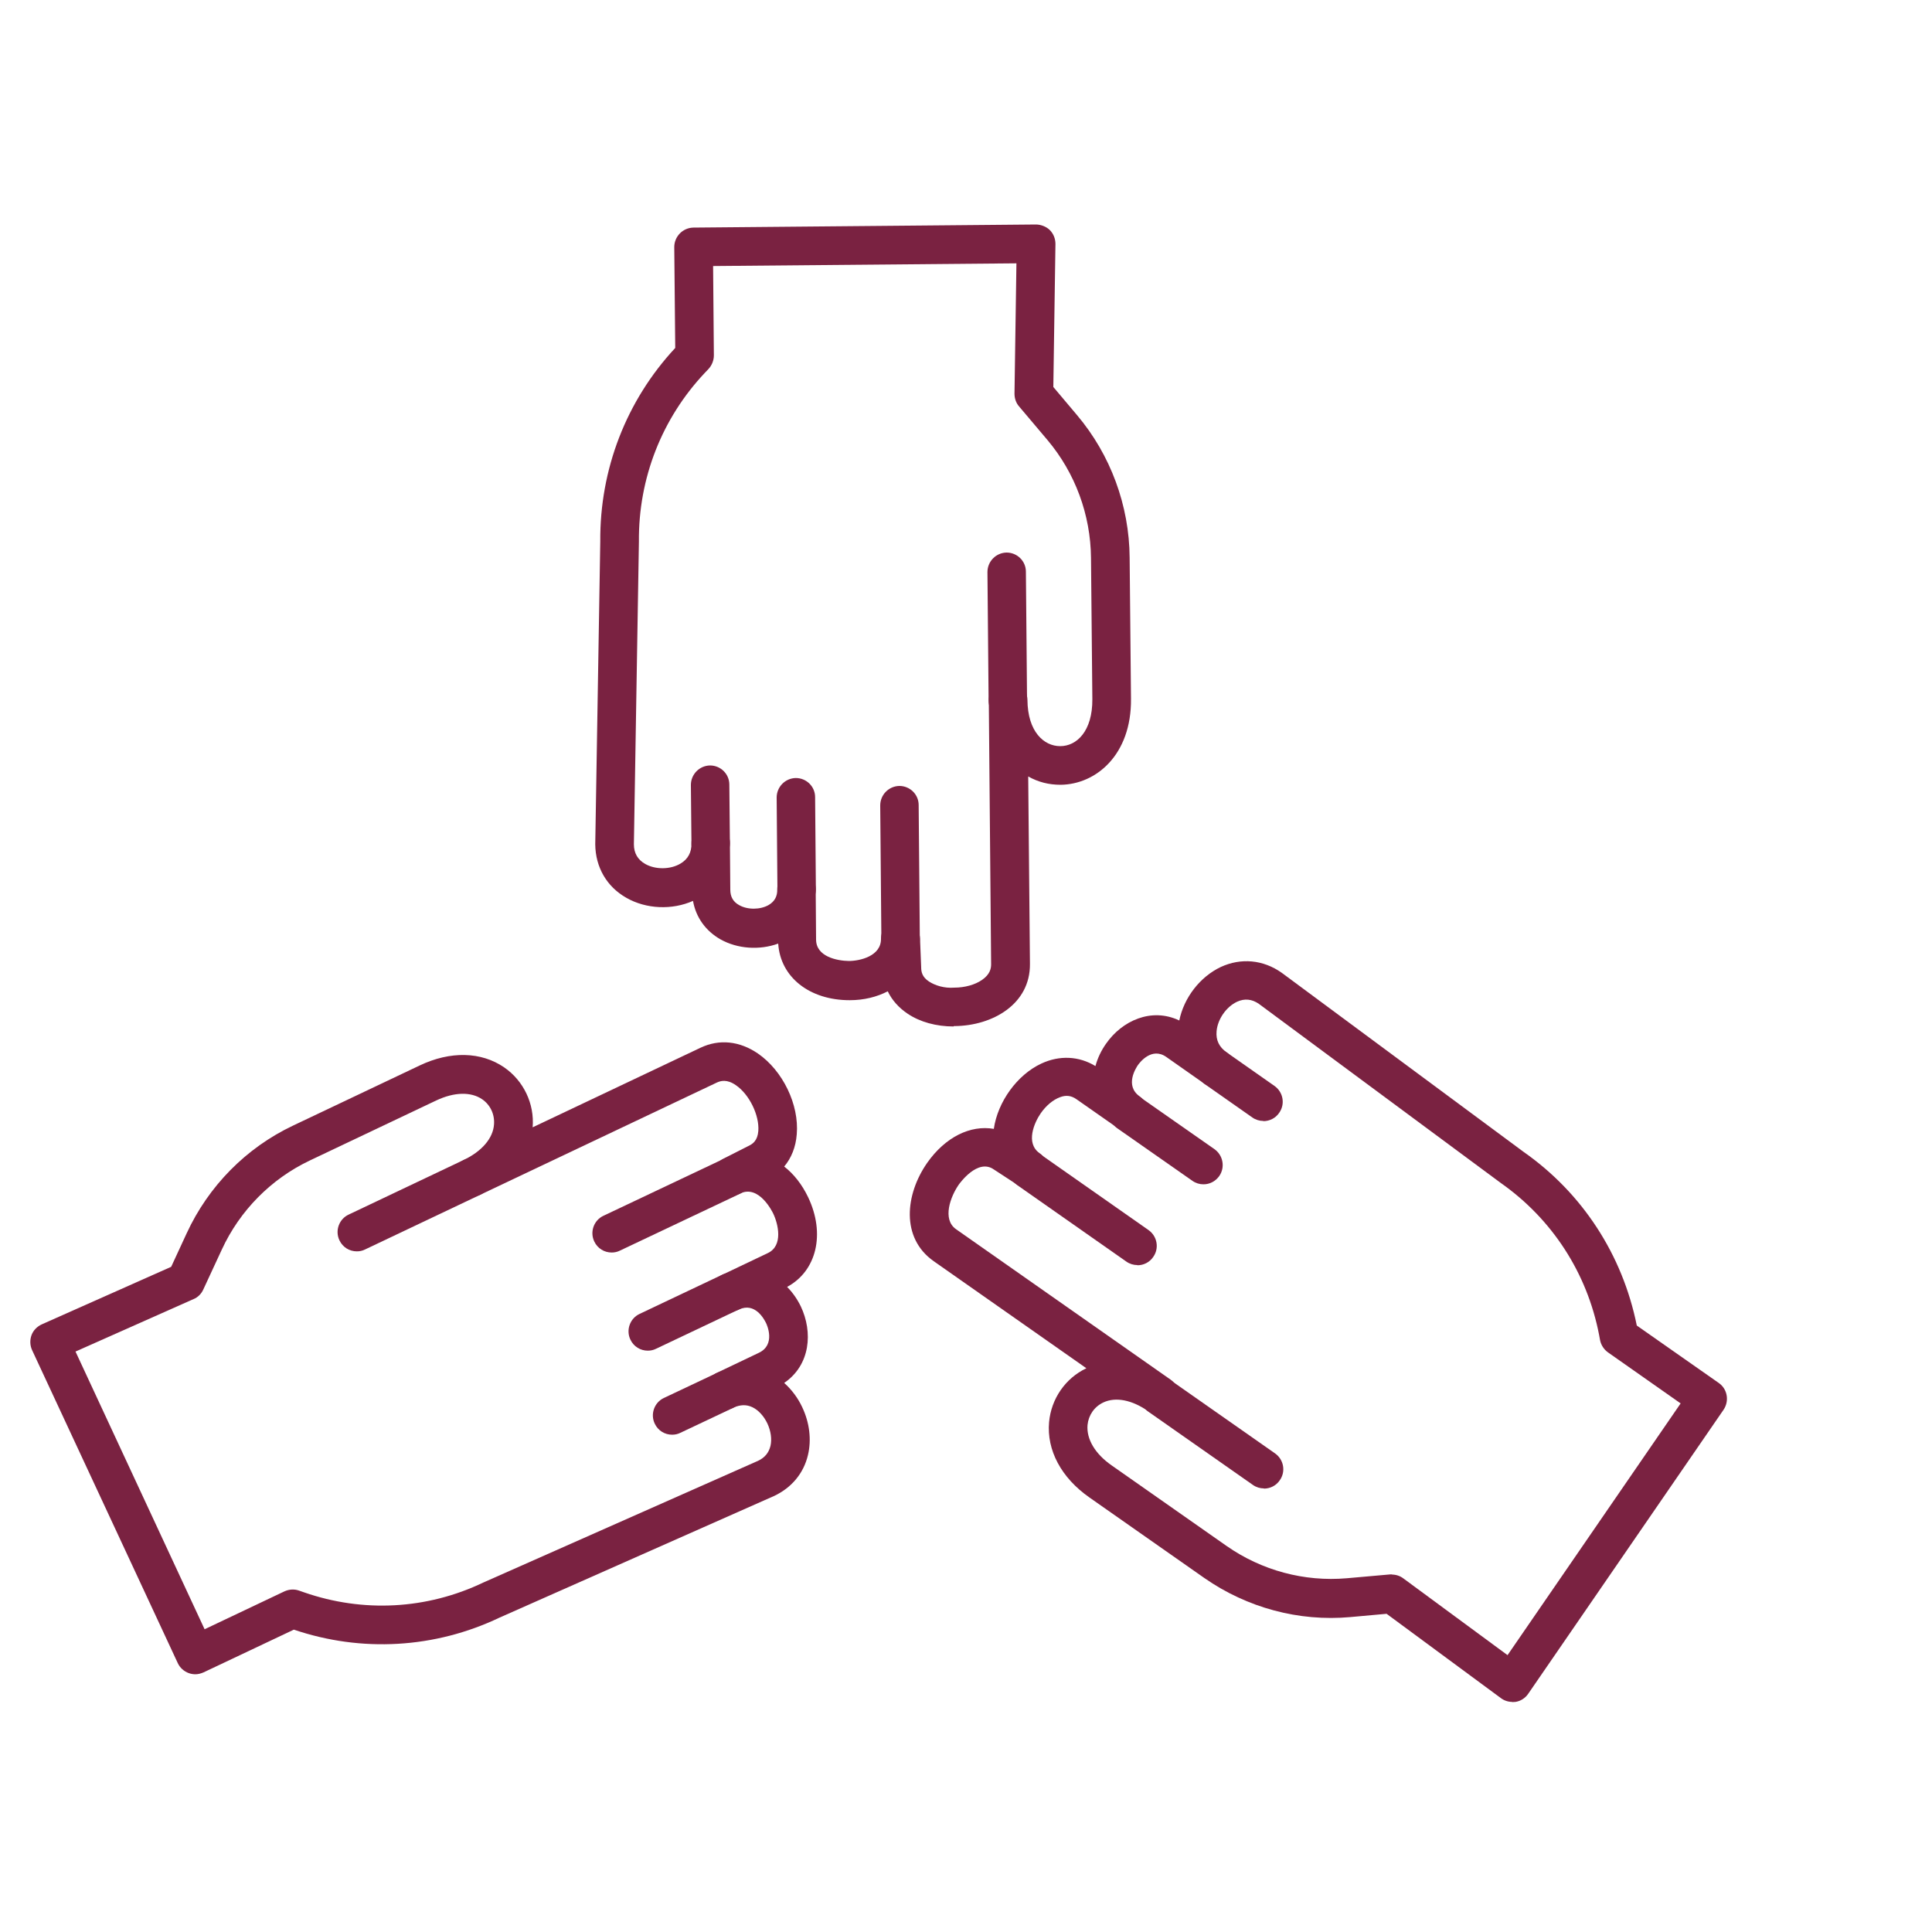
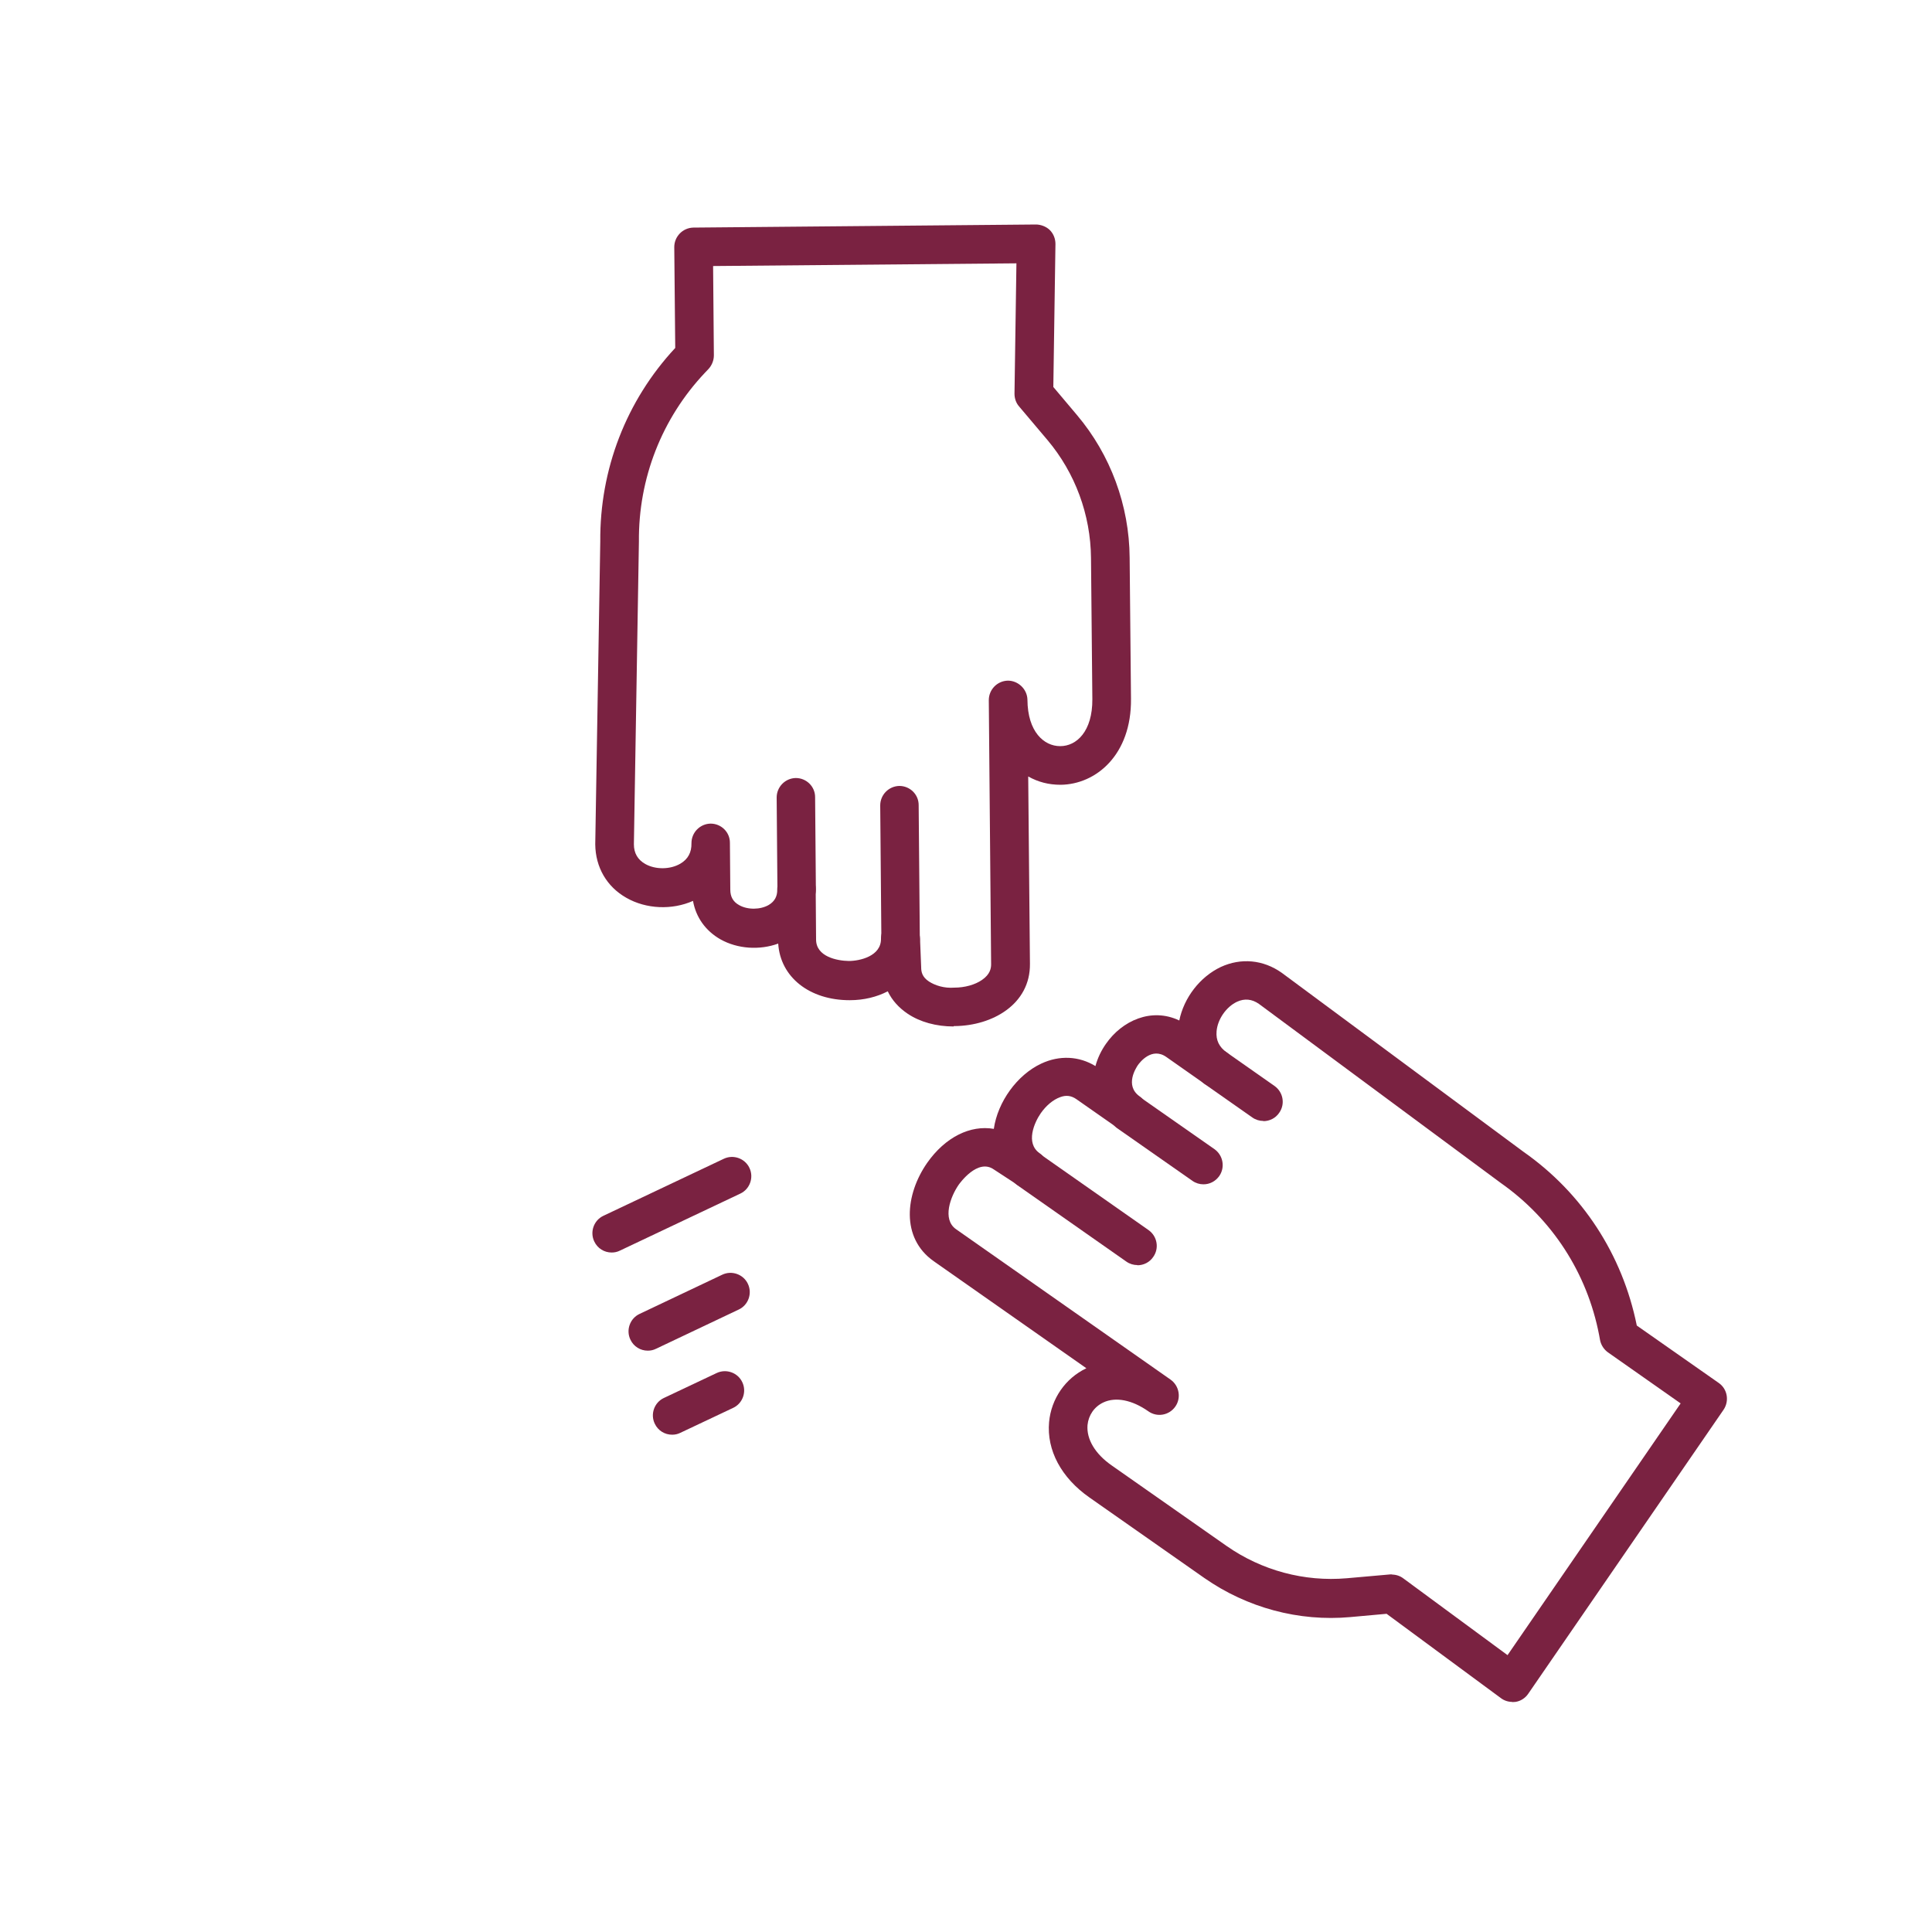
<svg xmlns="http://www.w3.org/2000/svg" id="Icons" viewBox="0 0 100 100">
  <g>
-     <path d="M10.11,86.66c-.11,0-.23-.02-.34-.06-.25-.09-.46-.28-.57-.52l-7.54-16.2c-.11-.24-.12-.52-.03-.77s.29-.45.53-.56l6.7-2.98.8-1.73c1.13-2.45,3.08-4.43,5.51-5.58l6.55-3.11c1.59-.76,3.19-.72,4.38.1,1,.69,1.57,1.88,1.47,3.1l8.69-4.12c.97-.46,2.02-.35,2.97.3,1.29.89,2.14,2.65,2.01,4.18-.05.66-.28,1.23-.65,1.67.49.38.92.92,1.24,1.59.9,1.89.44,3.82-1.09,4.64.29.29.53.64.71,1.01.63,1.33.5,3.03-.86,3.96.39.35.71.78.93,1.25.38.8.49,1.68.3,2.48-.22.94-.84,1.69-1.75,2.12l-14.22,6.3c-3.34,1.59-7.13,1.81-10.64.62l-4.67,2.21c-.14.06-.28.1-.43.1ZM3.91,69.96l6.68,14.37,4.13-1.96c.24-.11.51-.13.76-.04l.26.09c3.05,1.06,6.35.89,9.28-.51l14.22-6.3c.34-.16.55-.41.64-.77.08-.35.02-.77-.16-1.16-.18-.38-.46-.69-.77-.84-.31-.15-.63-.14-.99.02h0c-.5.24-1.09.02-1.33-.47-.24-.5-.02-1.1.47-1.33l2.18-1.04c.88-.42.42-1.45.36-1.56-.09-.18-.56-1.07-1.39-.68-.5.24-1.1.02-1.33-.47-.24-.5-.02-1.1.47-1.33l2.35-1.12c.81-.38.54-1.51.28-2.05-.03-.06-.72-1.5-1.7-1.04-.5.24-1.08.03-1.33-.46-.24-.49-.04-1.08.44-1.33l1.32-.67c.21-.1.46-.27.5-.77.06-.81-.46-1.89-1.16-2.37-.46-.32-.78-.23-.98-.14l-12.25,5.81h0c-.5.24-1.1.02-1.33-.47-.24-.5-.02-1.1.47-1.33h0c.94-.45,1.52-1.12,1.57-1.84.04-.52-.19-1.01-.61-1.3-.58-.4-1.45-.38-2.38.06l-6.55,3.11c-2,.95-3.62,2.59-4.55,4.61l-.96,2.07c-.1.22-.28.4-.5.49l-6.12,2.72ZM9.62,66.32h0,0Z" fill="#7a2241" />
    <path d="M31.66,64.83c-.38,0-.73-.21-.9-.57-.24-.5-.02-1.1.47-1.33l6.23-2.95c.5-.24,1.1-.02,1.33.47.24.5.02,1.1-.47,1.33l-6.23,2.95c-.14.07-.28.1-.43.1Z" fill="#7a2241" />
    <path d="M33.53,69.91c-.38,0-.73-.21-.9-.57-.24-.5-.02-1.1.47-1.33l4.28-2.03c.5-.24,1.1-.02,1.33.47.24.5.02,1.1-.47,1.33l-4.28,2.03c-.14.07-.28.1-.43.1Z" fill="#7a2241" />
    <path d="M34.79,74.26c-.38,0-.73-.21-.9-.57-.24-.5-.02-1.1.47-1.33l2.73-1.29c.5-.24,1.1-.02,1.33.47.24.5.02,1.1-.47,1.33l-2.73,1.29c-.14.07-.28.1-.43.1Z" fill="#7a2241" />
-     <path d="M18.47,64.77c-.38,0-.73-.21-.9-.57-.24-.5-.02-1.1.47-1.33l5.96-2.83c.5-.24,1.1-.02,1.33.47.24.5.02,1.1-.47,1.33l-5.96,2.83c-.14.07-.28.1-.43.1Z" fill="#7a2241" />
  </g>
  <g>
    <path d="M78.27,88.09c-.21,0-.42-.07-.59-.2l-5.91-4.36-1.88.17c-2.66.24-5.34-.48-7.55-2.02l-5.95-4.17c-1.46-1.02-2.22-2.45-2.09-3.9.11-1.21.84-2.27,1.93-2.79l-7.9-5.54c-1.72-1.21-1.47-3.47-.34-5.09.94-1.34,2.24-1.97,3.45-1.76.2-1.4,1.21-2.8,2.46-3.38.94-.44,1.95-.39,2.8.13.11-.41.3-.81.55-1.16.82-1.18,2.34-1.89,3.79-1.2.24-1.18,1.07-2.26,2.15-2.77,1.04-.48,2.19-.38,3.15.3l12.52,9.27c3.04,2.13,5.12,5.32,5.86,8.99l4.24,2.97c.45.31.56.93.25,1.39l-10.11,14.7c-.15.22-.39.38-.66.42-.06,0-.11.01-.17.01ZM72.05,81.5c.21,0,.42.07.59.2l5.39,3.97,8.96-13.03-3.76-2.64c-.21-.15-.36-.38-.41-.63l-.05-.27c-.62-3.21-2.43-6-5.09-7.87l-12.52-9.27c-.36-.25-.74-.29-1.13-.11-.56.26-1.01.91-1.06,1.53-.04.46.13.81.52,1.09.45.32.56.94.25,1.39-.32.45-.94.56-1.39.24h0l-1.98-1.39c-.75-.53-1.37.27-1.48.43-.07.11-.7,1.04.1,1.61h0c.45.32.56.94.24,1.39-.32.45-.94.56-1.39.24,0,0,0,0,0,0l-2.13-1.49c-.26-.18-.53-.22-.84-.1-.36.13-.72.43-1,.83-.34.49-.8,1.55-.06,2.07.45.31.56.93.25,1.38-.31.45-.92.58-1.38.27l-1.24-.81c-.84-.59-1.77.73-1.81.78-.44.63-.87,1.8-.15,2.31l11.11,7.79h0c.45.32.56.95.24,1.4-.32.45-.94.56-1.39.24h0c-.84-.59-1.69-.76-2.33-.46-.47.22-.77.66-.82,1.17-.06.73.39,1.49,1.25,2.09l5.95,4.17c1.82,1.27,4.02,1.86,6.22,1.67l2.26-.2s.06,0,.09,0Z" fill="#7a2241" />
    <path d="M58.87,65.48c-.2,0-.4-.06-.57-.18l-5.65-3.96c-.45-.32-.56-.94-.24-1.39s.94-.56,1.39-.24l5.65,3.96c.45.32.56.94.24,1.39-.19.28-.5.43-.82.43Z" fill="#7a2241" />
    <path d="M62.29,61.3c-.2,0-.4-.06-.57-.18l-3.89-2.72c-.45-.32-.56-.94-.25-1.39.32-.45.94-.56,1.39-.25l3.89,2.72c.45.32.56.94.25,1.39-.2.28-.5.43-.82.43Z" fill="#7a2241" />
    <path d="M65.39,58.02c-.2,0-.4-.06-.57-.18l-2.48-1.74c-.45-.32-.56-.94-.24-1.39.32-.45.94-.56,1.39-.24l2.48,1.74c.45.32.56.94.24,1.39-.19.28-.5.43-.82.43Z" fill="#7a2241" />
-     <path d="M65.42,77.04c-.2,0-.4-.06-.57-.18l-5.41-3.79c-.45-.32-.56-.94-.24-1.39.32-.45.94-.56,1.39-.24l5.41,3.79c.45.32.56.94.24,1.39-.19.28-.5.43-.82.43Z" fill="#7a2241" />
  </g>
  <g>
    <path d="M49.36,53.13c-.9,0-1.74-.23-2.38-.66-.46-.31-.81-.7-1.03-1.16-.56.29-1.23.46-1.97.46-2.09,0-3.59-1.2-3.7-2.93-.96.35-2.1.28-2.99-.22-.77-.44-1.27-1.14-1.42-1.99-1.08.48-2.42.43-3.45-.16-1.01-.57-1.6-1.58-1.61-2.77l.26-15.67c-.03-3.73,1.34-7.29,3.88-10.02l-.05-5.22c0-.55.44-1,.99-1.01l17.73-.16c.24,0,.53.1.72.29.19.19.29.45.29.72l-.11,7.4,1.23,1.46c1.73,2.05,2.7,4.67,2.72,7.37l.07,7.31c.03,2.9-1.81,4.43-3.64,4.45-.62,0-1.16-.14-1.68-.43l.09,9.7c.02,2.09-1.94,3.2-3.89,3.22-.02,0-.03,0-.05,0ZM46.62,47.62c.54,0,.98.42,1,.96l.06,1.49c0,.23.05.5.4.73.32.21.8.36,1.31.32.55,0,1.08-.15,1.44-.4.42-.29.47-.6.47-.81l-.12-13.67c0-.55.44-1,.99-1.01.53,0,1,.44,1.01.99.01,1.66.86,2.4,1.69,2.4h.01c.84,0,1.67-.76,1.66-2.43l-.07-7.31c-.02-2.24-.82-4.4-2.25-6.1l-1.47-1.74c-.16-.18-.24-.42-.24-.66l.1-6.75-15.7.14.04,4.62c0,.26-.1.51-.27.7l-.19.2c-2.23,2.36-3.45,5.47-3.42,8.74l-.26,15.67c0,.46.2.8.59,1.02.53.3,1.3.29,1.82-.02.39-.23.58-.58.57-1.06h0c0-.55.44-1,.99-1.01h0c.55,0,1,.44,1,.99h0s.02,2.43.02,2.43c0,.37.15.63.46.8.44.25,1.1.24,1.53-.01.3-.18.45-.44.44-.81h0c0-.55.44-1,.99-1.01h0c.55,0,1,.44,1,.99h0s.02,2.62.02,2.62c0,.89,1.09,1.1,1.69,1.11.58,0,1.68-.25,1.67-1.15,0-.55.43-1,.98-1.01,0,0,.02,0,.02,0Z" fill="#7a2241" />
    <path d="M46.62,49.62c-.55,0-1-.44-1-.99l-.06-6.94c0-.55.44-1,.99-1.01h0c.55,0,1,.44,1,.99l.06,6.94c0,.55-.44,1-.99,1.01h0Z" fill="#7a2241" />
    <path d="M41.24,47.05c-.55,0-1-.44-1-.99l-.04-4.78c0-.55.44-1,.99-1.01h0c.55,0,1,.44,1,.99l.04,4.78c0,.55-.44,1-.99,1.01h0Z" fill="#7a2241" />
-     <path d="M36.79,44.66c-.55,0-1-.44-1-.99l-.03-3.04c0-.55.44-1,.99-1.01h0c.55,0,1,.44,1,.99l.03,3.04c0,.55-.44,1-.99,1.01h0Z" fill="#7a2241" />
-     <path d="M52.17,37.25c-.55,0-1-.44-1-.99l-.06-6.65c0-.55.44-1,.99-1.01h0c.55,0,1,.44,1,.99l.06,6.65c0,.55-.44,1-.99,1.01h0Z" fill="#7a2241" />
  </g>
</svg>